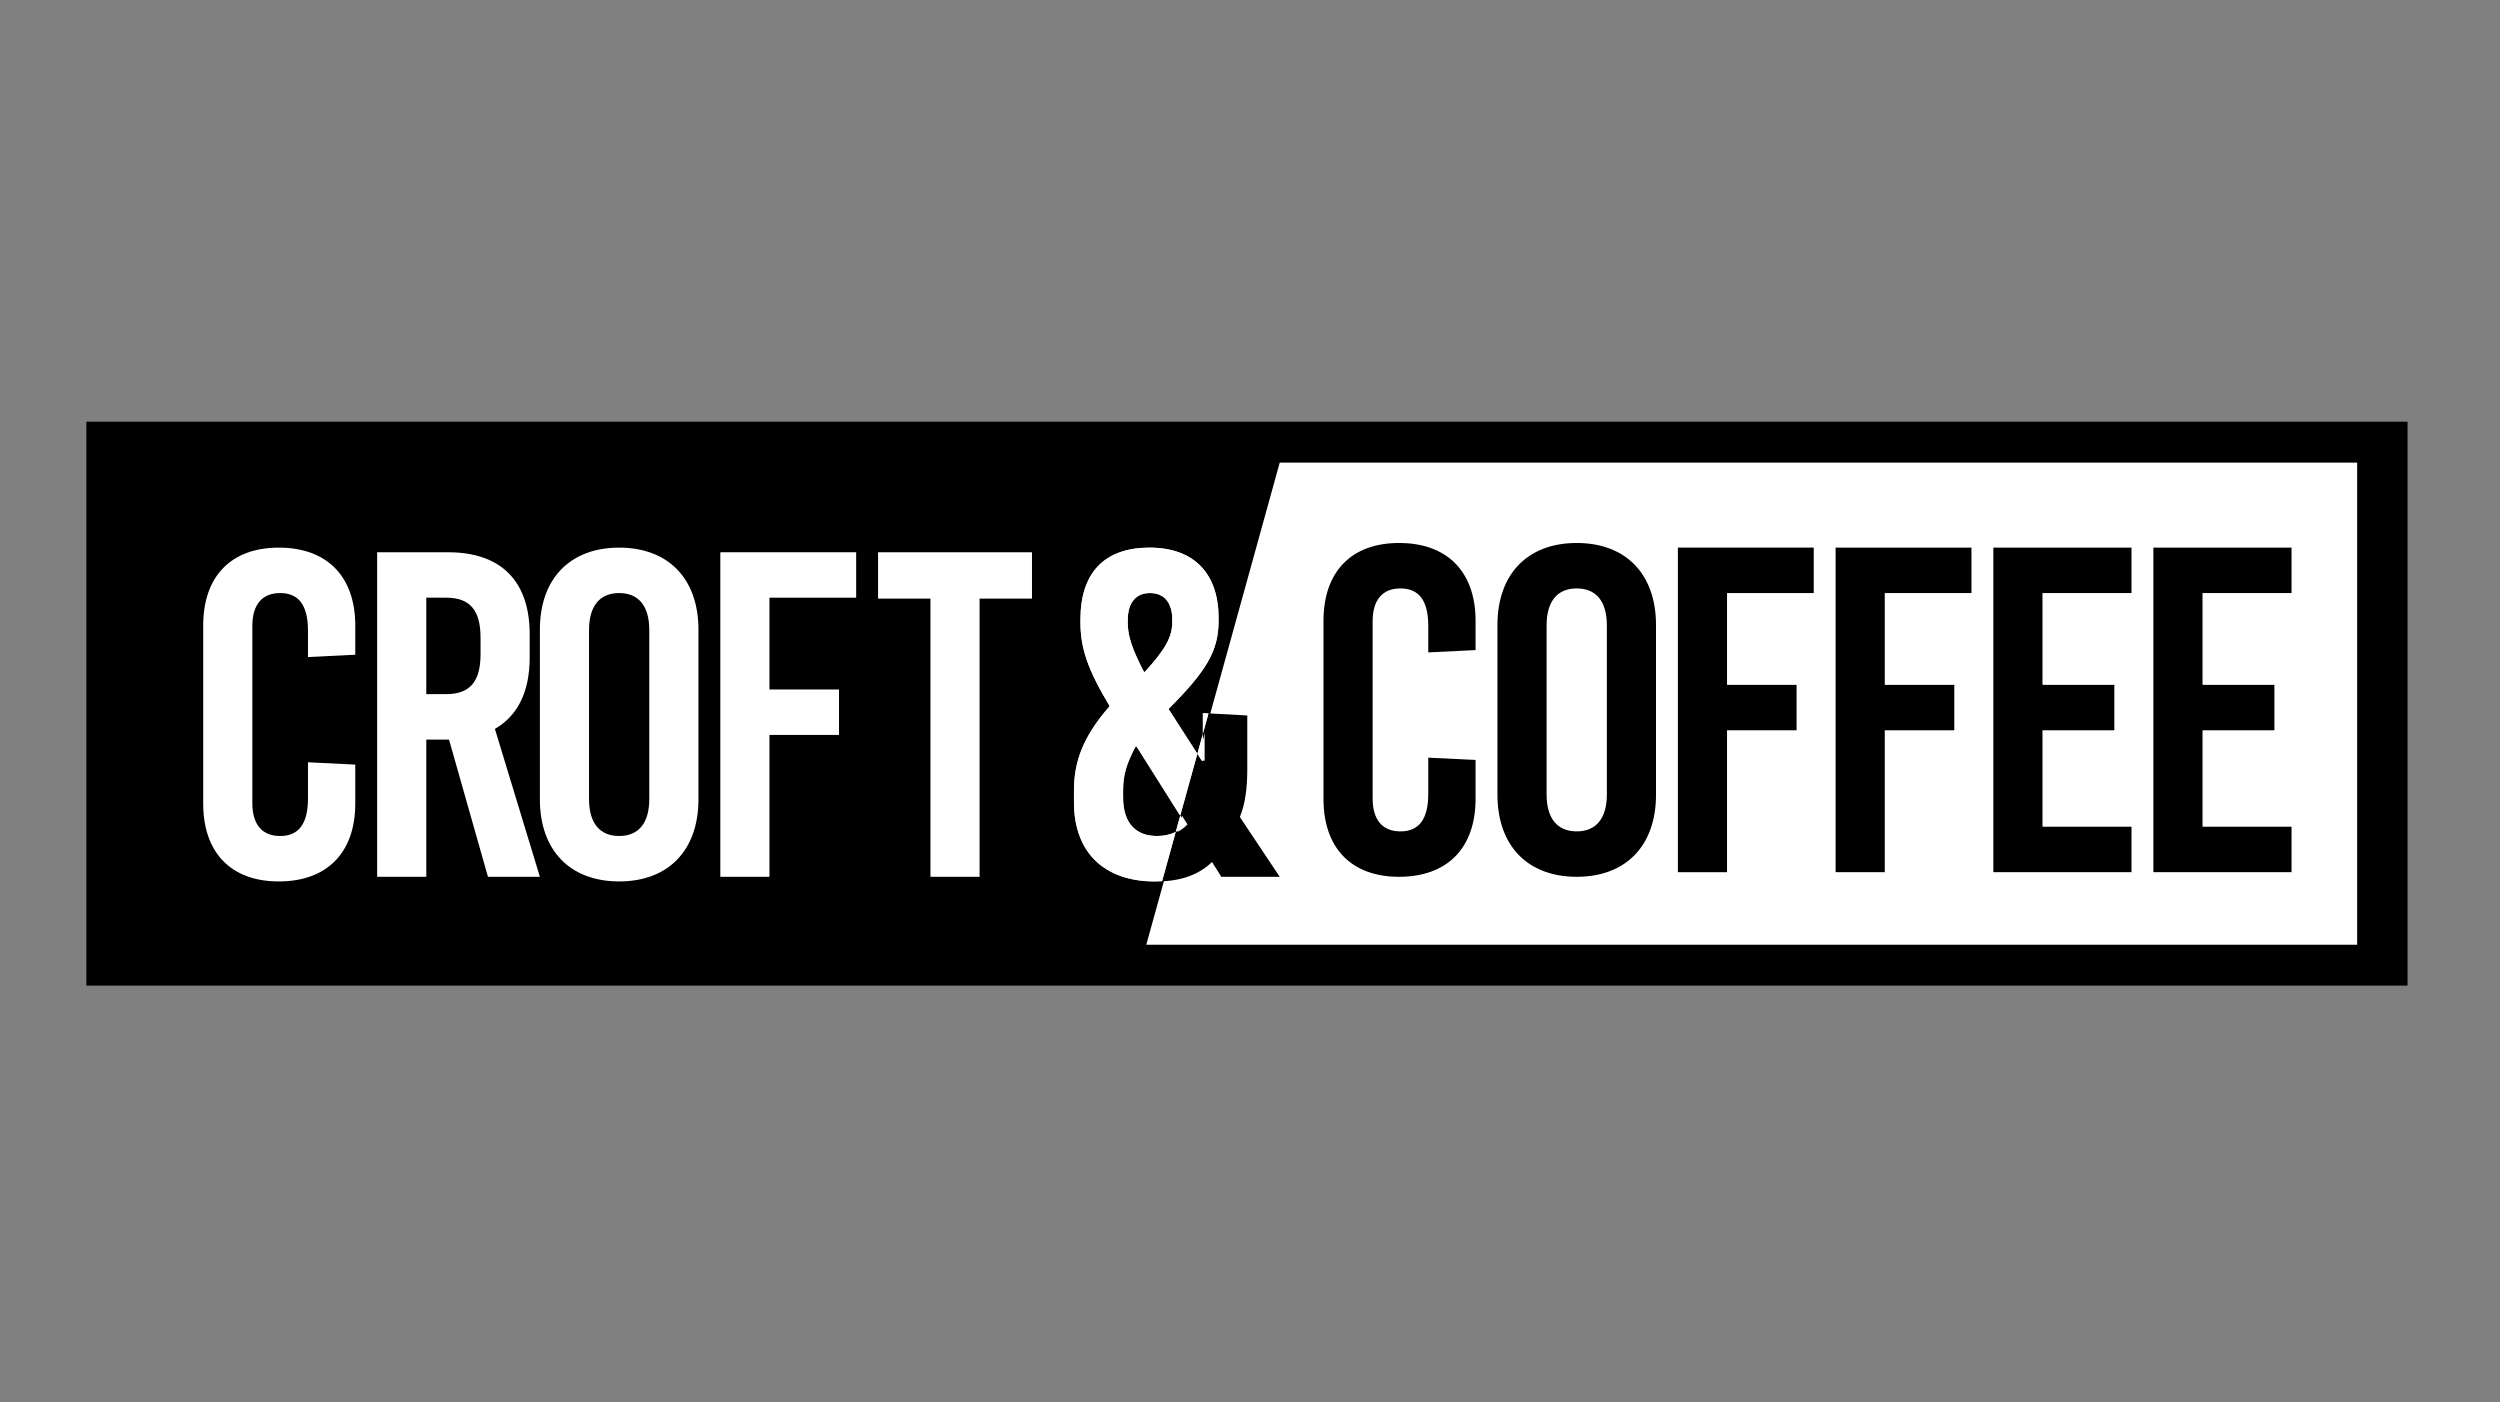
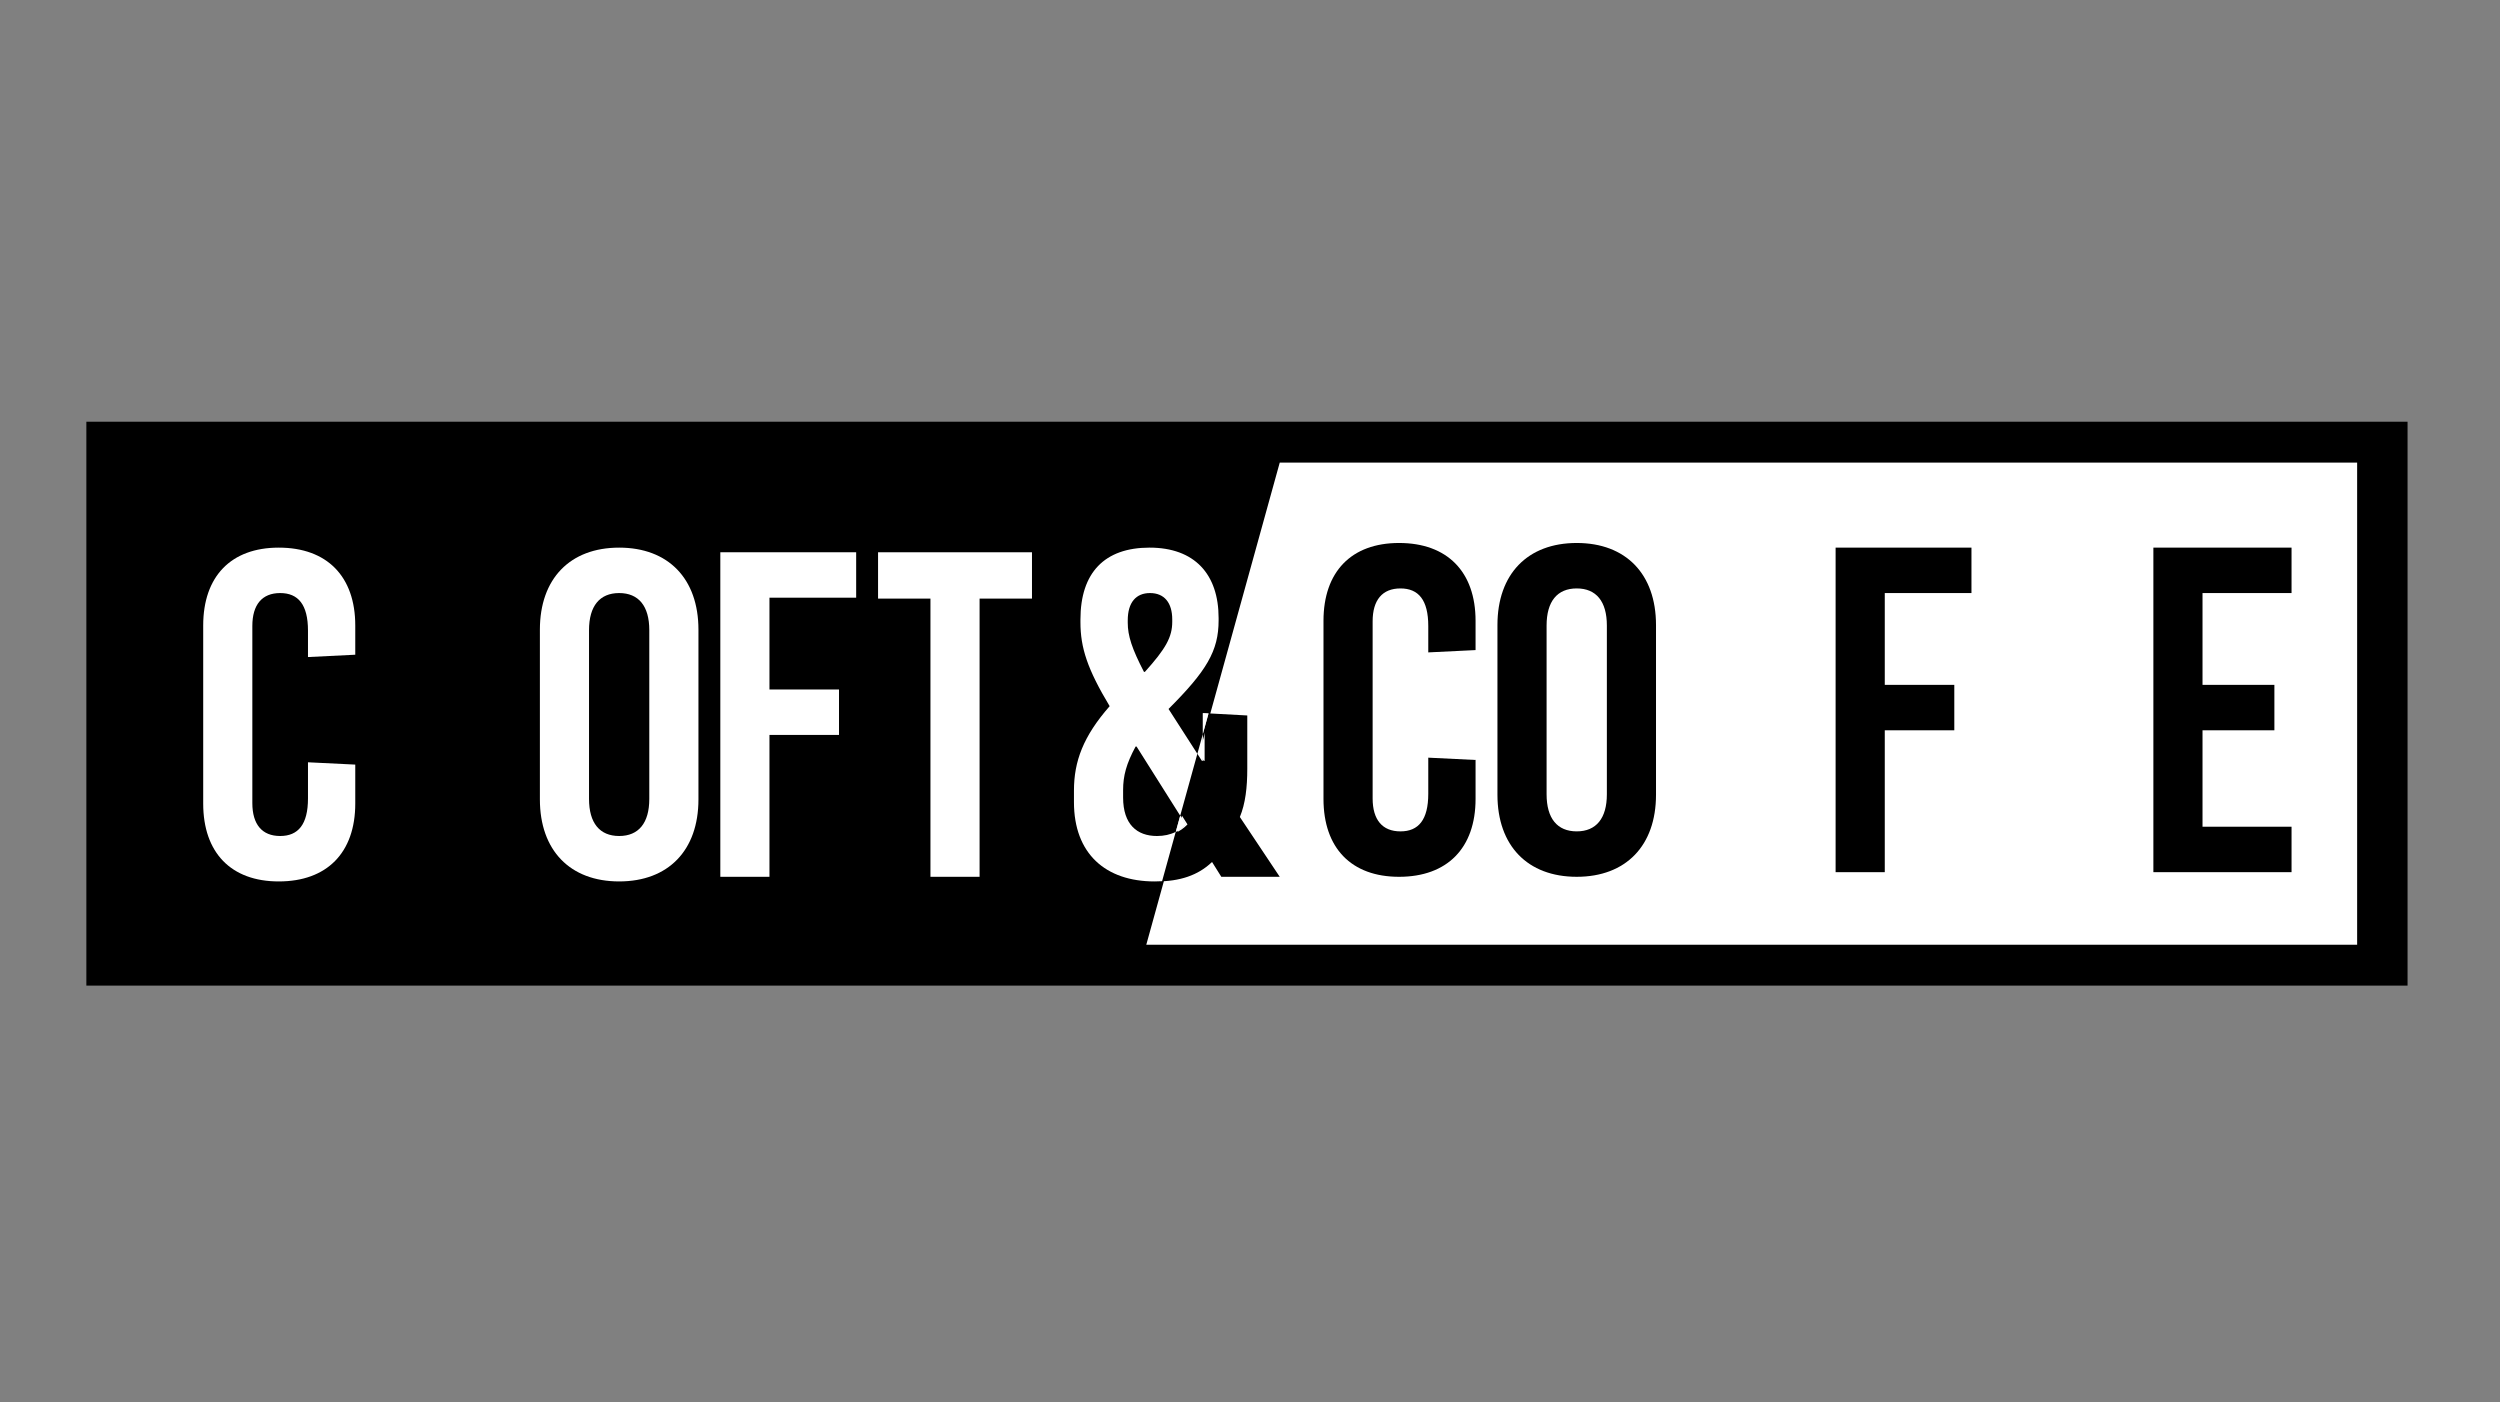
<svg xmlns="http://www.w3.org/2000/svg" id="Capa_1" x="0px" y="0px" width="566.93px" height="318px" viewBox="0 0 566.93 318" xml:space="preserve">
  <rect x="0" y="0" width="566.93" height="318" fill="#808080" stroke="none" />
  <g>
    <rect x="19.584" y="95.635" width="526.381" height="127.874" />
    <polygon fill="#FFFFFF" points="534.533,214.232 259.946,214.232 290.207,104.912 534.533,104.912  " />
    <g>
      <g>
        <path fill="#FFFFFF" d="M80.564,141.847v6.624L69.841,149v-5.996c0-5.886-2.208-8.515-6.31-8.515    c-4.099,0-6.308,2.629-6.308,7.465v40.163c0,4.836,2.208,7.465,6.308,7.465c4.101,0,6.31-2.629,6.31-8.515v-8.202l10.723,0.524    v8.835c0,11.143-6.413,17.66-17.349,17.66c-10.827,0-17.135-6.518-17.135-17.66v-40.378c0-11.143,6.308-17.66,17.135-17.66    C74.152,124.187,80.564,130.704,80.564,141.847z" />
-         <path fill="#FFFFFF" d="M110.655,198.834l-8.832-31.12h-5.151v31.12H85.526v-73.597h16.085c11.988,0,18.507,6.517,18.507,18.607    v5.258c0,7.78-2.735,13.247-7.887,16.191l10.2,33.54H110.655z M96.671,135.539v21.872h4.52c5.362,0,7.782-2.842,7.782-9.043    v-3.785c0-6.205-2.42-9.044-7.782-9.044H96.671z" />
        <path fill="#FFFFFF" d="M158.389,142.795v38.481c0,11.566-6.834,18.608-17.98,18.608c-11.145,0-17.978-7.042-17.978-18.608    v-38.481c0-11.566,6.833-18.608,17.978-18.608C151.554,124.187,158.389,131.229,158.389,142.795z M133.574,142.901v38.269    c0,5.468,2.417,8.412,6.834,8.412c4.416,0,6.833-2.944,6.833-8.412v-38.269c0-5.468-2.417-8.412-6.833-8.412    C135.992,134.489,133.574,137.434,133.574,142.901z" />
        <path fill="#FFFFFF" d="M194.154,135.539h-19.662v20.818h15.771v10.303h-15.771v32.174h-11.143v-73.597h30.805V135.539z" />
        <path fill="#FFFFFF" d="M234.023,135.753h-11.881v63.081h-11.143v-63.081h-11.881v-10.516h34.906V135.753z" />
      </g>
    </g>
    <g>
      <path d="M276.751,140.166v0.524c0,6.939-2.734,11.463-11.356,20.084l7.571,11.774h0.209v-10.827l9.673,0.525v12.091   c0,4.203-0.42,7.887-1.683,10.934l9.043,13.563H276.96l-2.104-3.362c-3.154,3.047-7.36,4.413-12.616,4.413   c-11.143,0-18.293-6.309-18.293-17.977v-2.629c0-6.623,2.104-12.304,8.096-19.137c-5.048-8.411-6.624-13.247-6.624-19.029v-0.632   c0-10.618,5.465-16.295,15.667-16.295C271.282,124.187,276.751,130.179,276.751,140.166z M257.93,169.289   c-2.104,3.892-2.838,6.623-2.838,9.884v1.682c0,6.099,3.152,8.728,7.676,8.728c2.627,0,4.835-0.841,6.517-2.629l-11.146-17.664   H257.93z M256.142,140.69v0.529c0,2.94,0.947,5.885,3.679,11.143h0.213c4.731-5.258,6.202-7.887,6.202-11.355v-0.525   c0-3.785-1.786-5.992-5.047-5.992C258.035,134.489,256.142,136.594,256.142,140.69z" />
    </g>
    <g>
      <g>
        <path fill="#CCCCCC" d="M268.882,186.953l-1.244-1.97l-1.012,3.659C267.457,188.224,268.213,187.663,268.882,186.953z" />
-         <polygon fill="#CCCCCC" points="272.774,172.549 272.774,166.442 271.529,170.938 272.563,172.549    " />
        <polygon fill="#CCCCCC" points="272.774,161.722 272.774,166.442 274.061,161.789    " />
-         <path fill="#CCCCCC" d="M262.365,189.582c-4.521,0-7.675-2.629-7.675-8.728v-1.682c0-3.261,0.736-5.992,2.838-9.884h0.211    l9.899,15.694l3.89-14.045l-6.535-10.164c8.621-8.621,11.354-13.145,11.354-20.084v-0.524c0-9.987-5.469-15.979-15.665-15.979    c-10.2,0-15.667,5.677-15.667,16.295v0.632c0,5.782,1.575,10.618,6.624,19.029c-5.992,6.833-8.096,12.514-8.096,19.137v2.629    c0,11.668,7.151,17.977,18.294,17.977c0.578,0,1.139-0.021,1.691-0.052l3.097-11.19    C265.375,189.274,263.946,189.582,262.365,189.582z M255.741,140.69c0-4.097,1.891-6.201,5.047-6.201    c3.258,0,5.044,2.207,5.044,5.992v0.525c0,3.469-1.47,6.098-6.201,11.355h-0.211c-2.733-5.258-3.679-8.202-3.679-11.143V140.69z" />
      </g>
      <g>
        <path fill="#FFFFFF" d="M268.882,186.953l-1.244-1.97l-1.012,3.659C267.457,188.224,268.213,187.663,268.882,186.953z" />
        <polygon fill="#FFFFFF" points="272.774,172.549 272.774,166.442 271.529,170.938 272.563,172.549    " />
        <polygon fill="#FFFFFF" points="272.774,161.722 272.774,166.442 274.061,161.789    " />
        <path fill="#FFFFFF" d="M262.365,189.582c-4.521,0-7.675-2.629-7.675-8.728v-1.682c0-3.261,0.736-5.992,2.838-9.884h0.211    l9.899,15.694l3.89-14.045l-6.535-10.164c8.621-8.621,11.354-13.145,11.354-20.084v-0.524c0-9.987-5.469-15.979-15.665-15.979    c-10.2,0-15.667,5.677-15.667,16.295v0.632c0,5.782,1.575,10.618,6.624,19.029c-5.992,6.833-8.096,12.514-8.096,19.137v2.629    c0,11.668,7.151,17.977,18.294,17.977c0.578,0,1.139-0.021,1.691-0.052l3.097-11.19    C265.375,189.274,263.946,189.582,262.365,189.582z M255.741,140.69c0-4.097,1.891-6.201,5.047-6.201    c3.258,0,5.044,2.207,5.044,5.992v0.525c0,3.469-1.47,6.098-6.201,11.355h-0.211c-2.733-5.258-3.679-8.202-3.679-11.143V140.69z" />
      </g>
    </g>
    <g>
      <path d="M334.616,140.797v6.624l-10.725,0.524v-5.991c0-5.89-2.206-8.515-6.308-8.515s-6.309,2.625-6.309,7.464v40.164   c0,4.836,2.207,7.465,6.309,7.465s6.308-2.629,6.308-8.519v-8.198l10.725,0.524v8.83c0,11.144-6.415,17.664-17.349,17.664   c-10.827,0-17.137-6.521-17.137-17.664v-40.373c0-11.143,6.31-17.664,17.137-17.664   C328.201,123.133,334.616,129.654,334.616,140.797z" />
      <path d="M375.536,141.744v38.482c0,11.562-6.833,18.607-17.979,18.607c-11.145,0-17.979-7.046-17.979-18.607v-38.482   c0-11.565,6.834-18.611,17.979-18.611C368.703,123.133,375.536,130.179,375.536,141.744z M350.723,141.847v38.273   c0,5.467,2.416,8.412,6.834,8.412c4.416,0,6.834-2.945,6.834-8.412v-38.273c0-5.467-2.418-8.407-6.834-8.407   C353.139,133.439,350.723,136.38,350.723,141.847z" />
-       <path d="M411.303,134.489h-19.662v20.818h15.771v10.303h-15.771v32.174h-11.145v-73.598h30.807V134.489z" />
      <path d="M447.071,134.489h-19.658v20.818h15.768v10.303h-15.768v32.174h-11.148v-73.598h30.807V134.489z" />
-       <path d="M483.365,134.489h-20.188v20.818h16.297v10.303h-16.297v21.867h20.188v10.307h-31.331v-73.598h31.331V134.489z" />
      <path d="M519.658,134.489h-20.189v20.818h16.299v10.303h-16.299v21.867h20.189v10.307h-31.332v-73.598h31.332V134.489z" />
    </g>
  </g>
</svg>